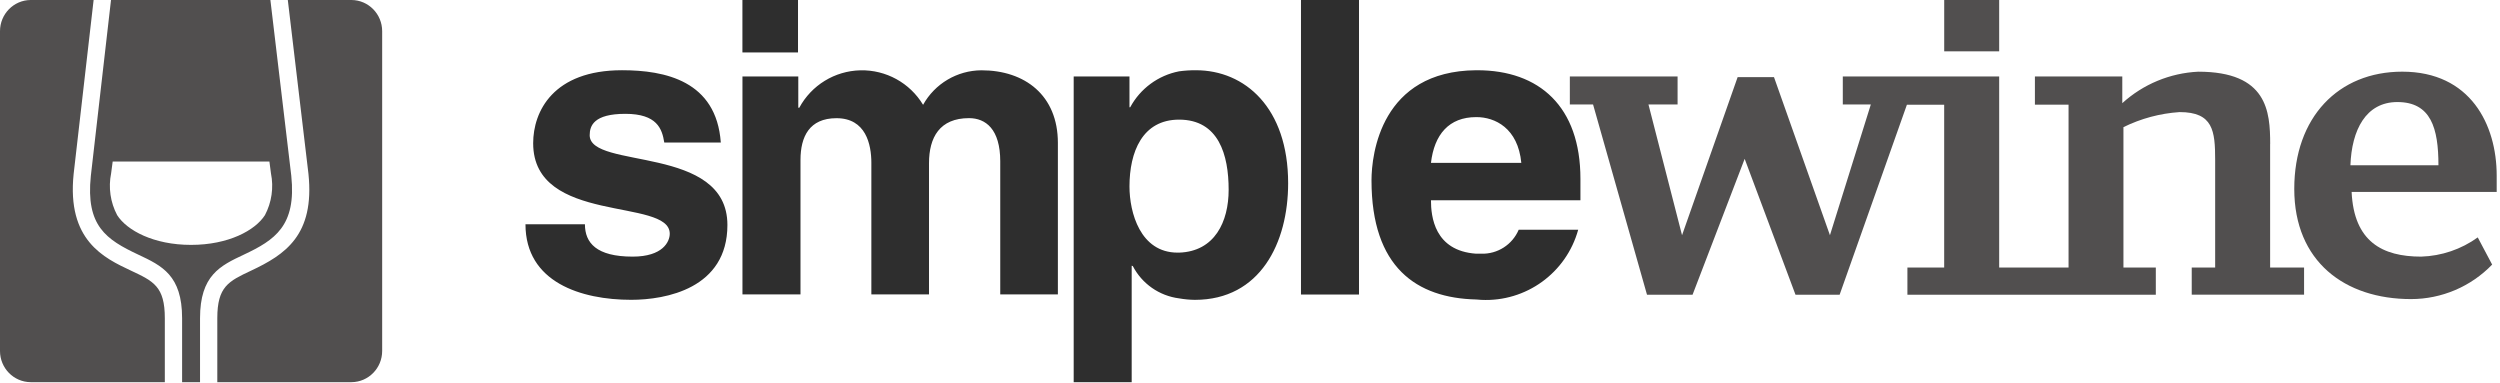
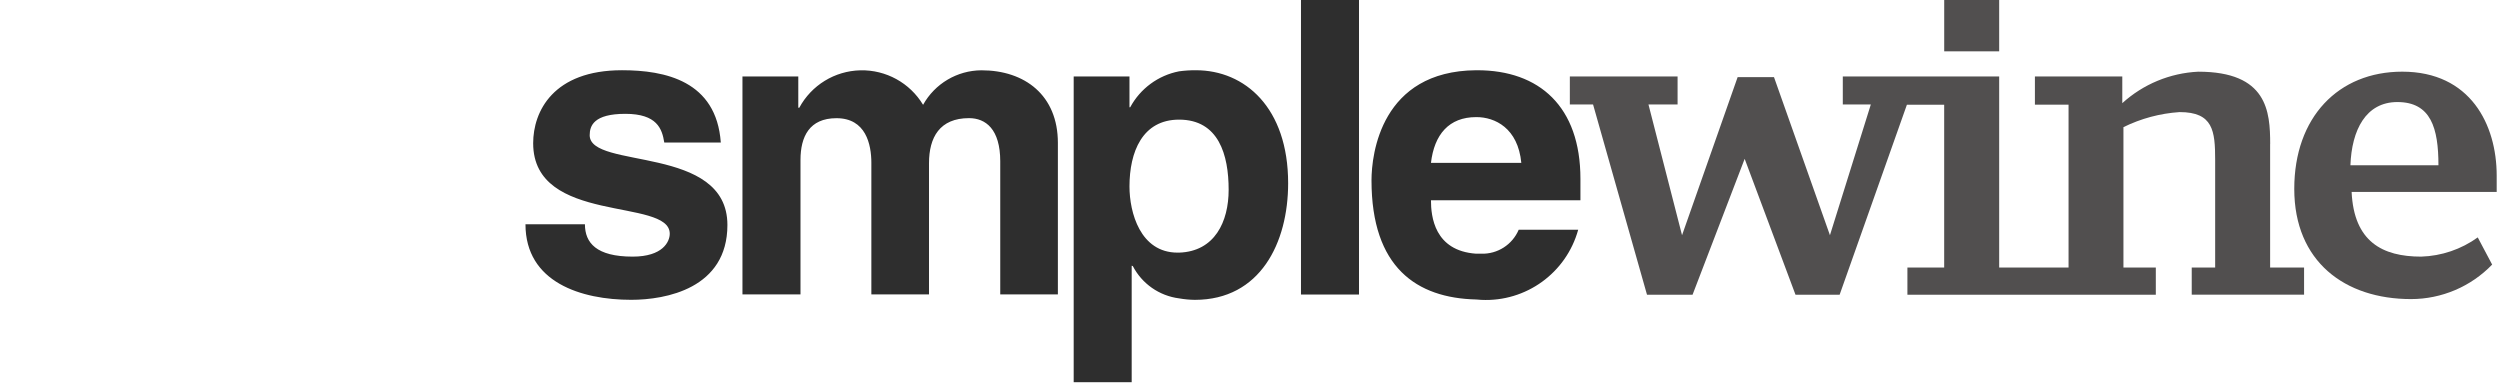
<svg xmlns="http://www.w3.org/2000/svg" width="300" height="46" viewBox="0 0 300 46" fill="none">
  <g clip-path="url(#clip0_81_352)">
-     <path fill-rule="evenodd" clip-rule="evenodd" d="M19.779 38.181C19.779 34.386 18.427 33.748 15.732 32.483C12.471 30.954 8.007 28.847 8.838 20.865L11.234 0H3.672C1.638 0.017 -0.002 1.689 1.36517e-06 3.745V42.115C-0.002 44.171 1.639 45.844 3.674 45.86H19.779V38.181ZM42.186 0H34.537L37.014 20.855C37.782 28.239 34.193 30.566 30.125 32.481C27.429 33.748 26.076 34.384 26.076 38.18V45.86H42.186C44.221 45.844 45.862 44.17 45.86 42.113V3.745C45.862 1.689 44.221 0.016 42.186 0ZM32.447 0L34.954 21.096C35.579 27.099 32.985 28.806 29.256 30.559C26.439 31.886 24.004 33.032 24.004 38.181V45.86H21.852V38.18C21.852 33.03 19.419 31.885 16.598 30.558C12.748 28.748 10.274 27.111 10.901 21.105L13.321 0H32.447ZM22.932 29.386H22.919C18.44 29.386 15.225 27.649 14.058 25.816C13.246 24.283 12.989 22.511 13.333 20.807L13.521 19.387H32.33L32.516 20.805C32.858 22.509 32.603 24.28 31.795 25.814C30.624 27.649 27.41 29.386 22.932 29.386Z" fill="#514F4F" />
    <path fill-rule="evenodd" clip-rule="evenodd" d="M239.901 0H233.305V6.159H239.901V0ZM272.421 17.286C272.421 13.38 272.081 8.603 263.788 8.603C260.404 8.765 257.182 10.1 254.675 12.379V9.172H244.189V12.564H248.226V32.102H239.901V9.172H221.136V12.535H224.5L219.593 28.225L212.878 9.253H208.517L201.845 28.225L197.815 12.535H201.31V9.172H188.381V12.535H191.167L197.641 35.37H203.106L209.36 19.061L215.461 35.37H220.754L228.826 12.572H233.301V32.102H228.889V35.369H258.698V32.102H254.813V15.258C256.921 14.22 259.21 13.607 261.552 13.451C265.577 13.451 265.819 15.702 265.819 19.203V32.102H263.007V35.364H276.489V32.102H272.415V17.274L272.421 17.286ZM299.603 21.076C299.603 14.947 296.444 8.6 288.268 8.6C280.603 8.6 275.312 14.068 275.312 22.664C275.312 31.394 281.387 35.89 289.322 35.89C292.995 35.89 296.509 34.395 299.058 31.75L297.329 28.488C295.345 29.918 292.978 30.721 290.534 30.795C285.894 30.795 282.47 29.009 282.195 23.035H299.603V21.076ZM287.683 12.246C283.898 12.246 282.203 15.607 282.05 19.828H292.613C292.613 15.384 291.719 12.246 287.683 12.246Z" fill="#514F4F" />
    <path fill-rule="evenodd" clip-rule="evenodd" d="M189.652 24.034V21.464C189.652 12.784 184.717 8.429 177.269 8.429H177.138C165.725 8.515 164.58 18.502 164.58 21.64C164.58 32.101 169.999 35.765 177.138 35.938C177.357 35.938 177.534 35.984 177.749 35.984C183.12 36.248 187.954 32.75 189.383 27.567H182.245C181.484 29.362 179.698 30.505 177.749 30.444H177.138C172.113 30.097 171.716 25.956 171.716 24.034H189.652ZM177.137 14.053H177.181C179.383 14.053 182.16 15.361 182.558 19.548H171.715C172.112 16.144 173.873 14.053 177.137 14.053ZM163.08 0H156.117V35.346H163.08V0ZM143.514 8.429C142.837 8.424 142.161 8.467 141.49 8.559C138.986 9.045 136.833 10.629 135.624 12.874H135.537V9.172H128.842V45.86H135.802V31.885L135.936 31.925C137.039 34.05 139.114 35.5 141.49 35.804C142.116 35.914 142.75 35.974 143.385 35.982C151.226 35.982 154.577 29.14 154.577 21.985C154.577 12.917 149.379 8.429 143.514 8.429ZM141.49 30.315H141.309C136.817 30.315 135.537 25.474 135.537 22.38C135.537 18.237 137.081 14.356 141.49 14.356C146.247 14.356 147.438 18.585 147.438 22.774C147.439 26.609 145.764 30.18 141.49 30.315ZM89.095 9.172V35.329H96.059V19.195C96.059 16.405 97.119 14.183 100.378 14.183C103.906 14.183 104.563 17.323 104.563 19.548V35.329H111.481V19.584C111.481 16.486 112.76 14.177 116.284 14.177C118.271 14.177 120.03 15.485 120.03 19.362V35.329H126.946V17.148C126.946 11.436 122.982 8.435 117.774 8.435C114.863 8.451 112.186 10.034 110.77 12.578C109.186 9.946 106.313 8.366 103.242 8.438C100.171 8.509 97.375 10.222 95.916 12.925H95.795V9.172H89.095ZM86.496 17.102C85.967 9.695 79.799 8.427 74.639 8.427C66.404 8.427 63.98 13.353 63.98 17.19C63.98 26.999 80.37 23.686 80.37 28.043C80.37 29.005 79.536 30.795 75.92 30.795C71.559 30.795 70.191 29.136 70.191 26.913H63.057C63.057 33.884 69.751 35.978 75.745 35.978C79.887 35.978 87.289 34.627 87.289 26.997C87.289 17.323 70.763 20.371 70.763 16.228C70.763 15.095 71.249 13.66 75.043 13.66C78.837 13.66 79.451 15.445 79.713 17.102H86.5H86.496Z" fill="#2E2E2E" />
-     <path fill-rule="evenodd" clip-rule="evenodd" d="M95.761 0H89.09V6.293H95.761V0Z" fill="#2E2E2E" />
  </g>
  <defs>
    <clipPath id="clip0_81_352">
      <rect width="300" height="45.86" fill="white" />
    </clipPath>
  </defs>
</svg>